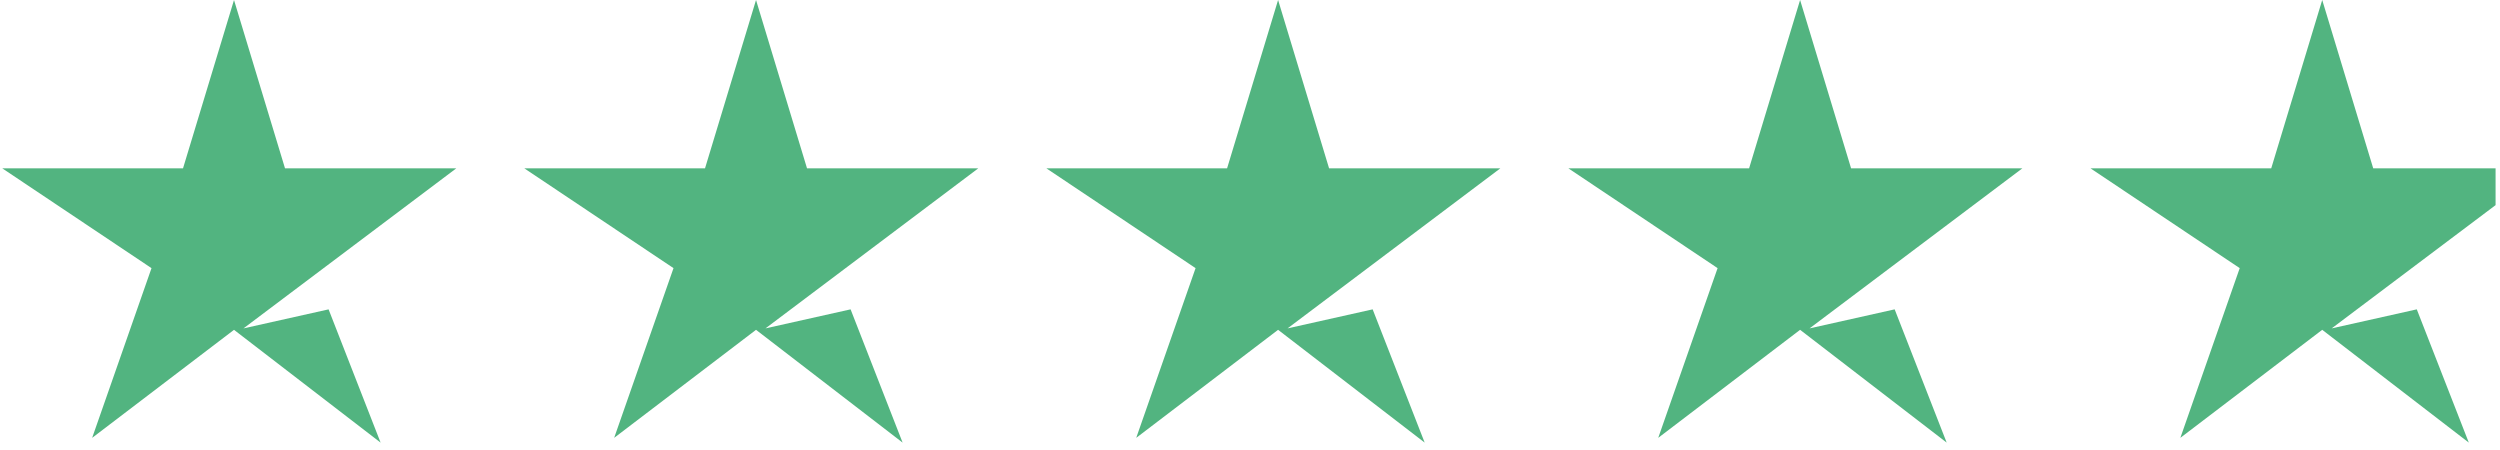
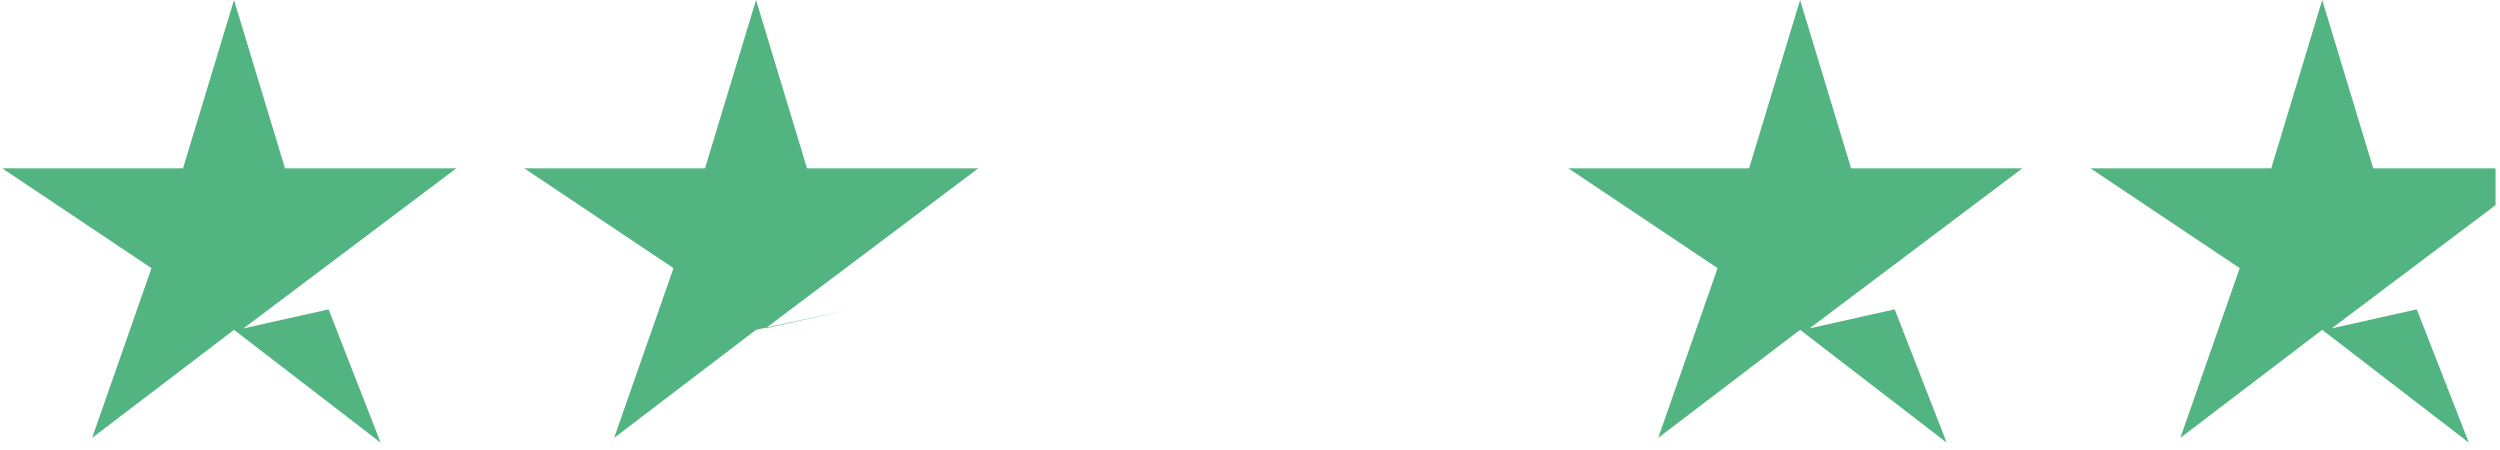
<svg xmlns="http://www.w3.org/2000/svg" width="161" height="29" viewBox="0 0 161 29" fill="none">
  <path d="M115.926 0L112.642 10.841H101.004L110.613 17.268L106.79 28.197L115.926 21.24L125.366 28.504L122.016 19.922L116.535 21.148L130.239 10.841H119.21L115.926 0Z" fill="#52B480" />
-   <path d="M82.309 0L79.024 10.841H67.387L76.995 17.268L73.173 28.197L82.309 21.24L91.749 28.504L88.399 19.922L82.918 21.148L96.621 10.841H85.593L82.309 0Z" fill="#52B480" />
-   <path d="M48.688 0L45.403 10.841H33.766L43.374 17.268L39.552 28.197L48.688 21.24L58.128 28.504L54.778 19.922L49.297 21.148L63 10.841H51.972L48.688 0Z" fill="#52B480" />
+   <path d="M48.688 0L45.403 10.841H33.766L43.374 17.268L39.552 28.197L48.688 21.24L54.778 19.922L49.297 21.148L63 10.841H51.972L48.688 0Z" fill="#52B480" />
  <path d="M15.07 0.001L11.786 10.842H0.148L9.757 17.269L5.934 28.198L15.07 21.241L24.511 28.505L21.161 19.923L15.679 21.149L29.383 10.842H18.355L15.07 0.001Z" fill="#52B480" />
  <path d="M160.715 10.841V13.21L150.16 21.148L155.641 19.922L158.991 28.504L149.551 21.24L140.415 28.197L144.238 17.268L134.629 10.841H146.267L149.551 0L152.835 10.841H160.715Z" fill="#52B480" />
</svg>